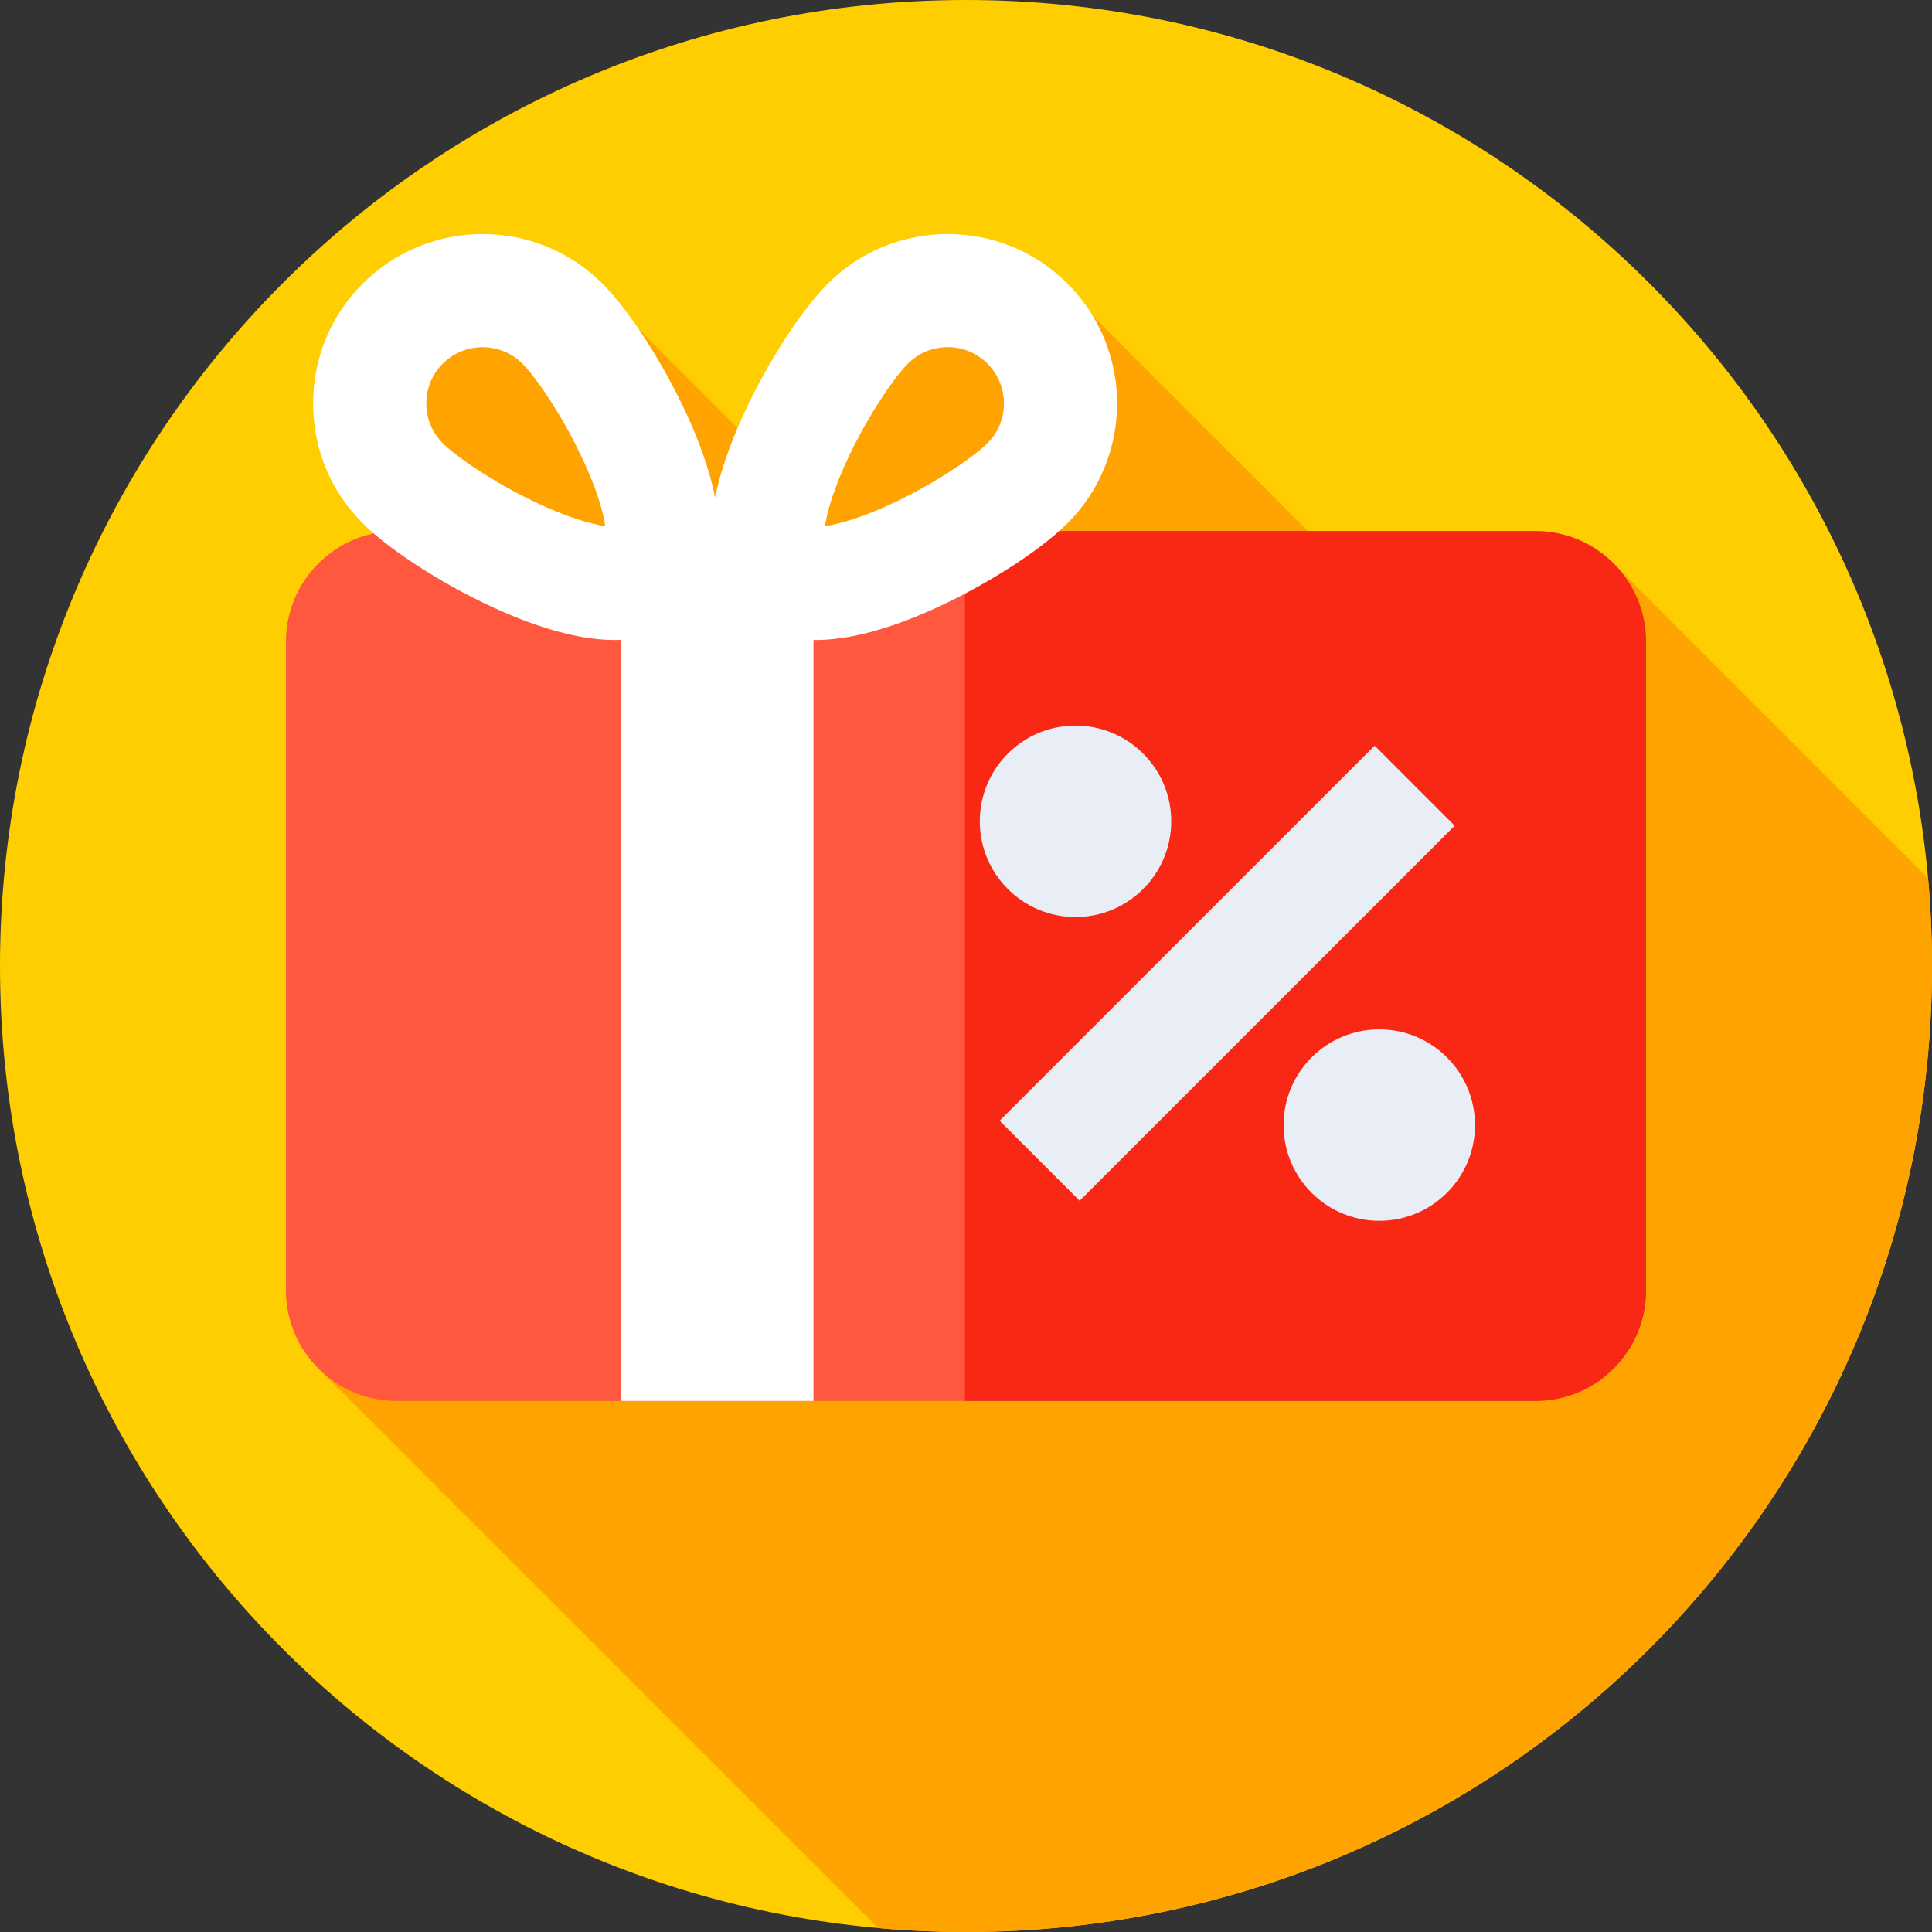
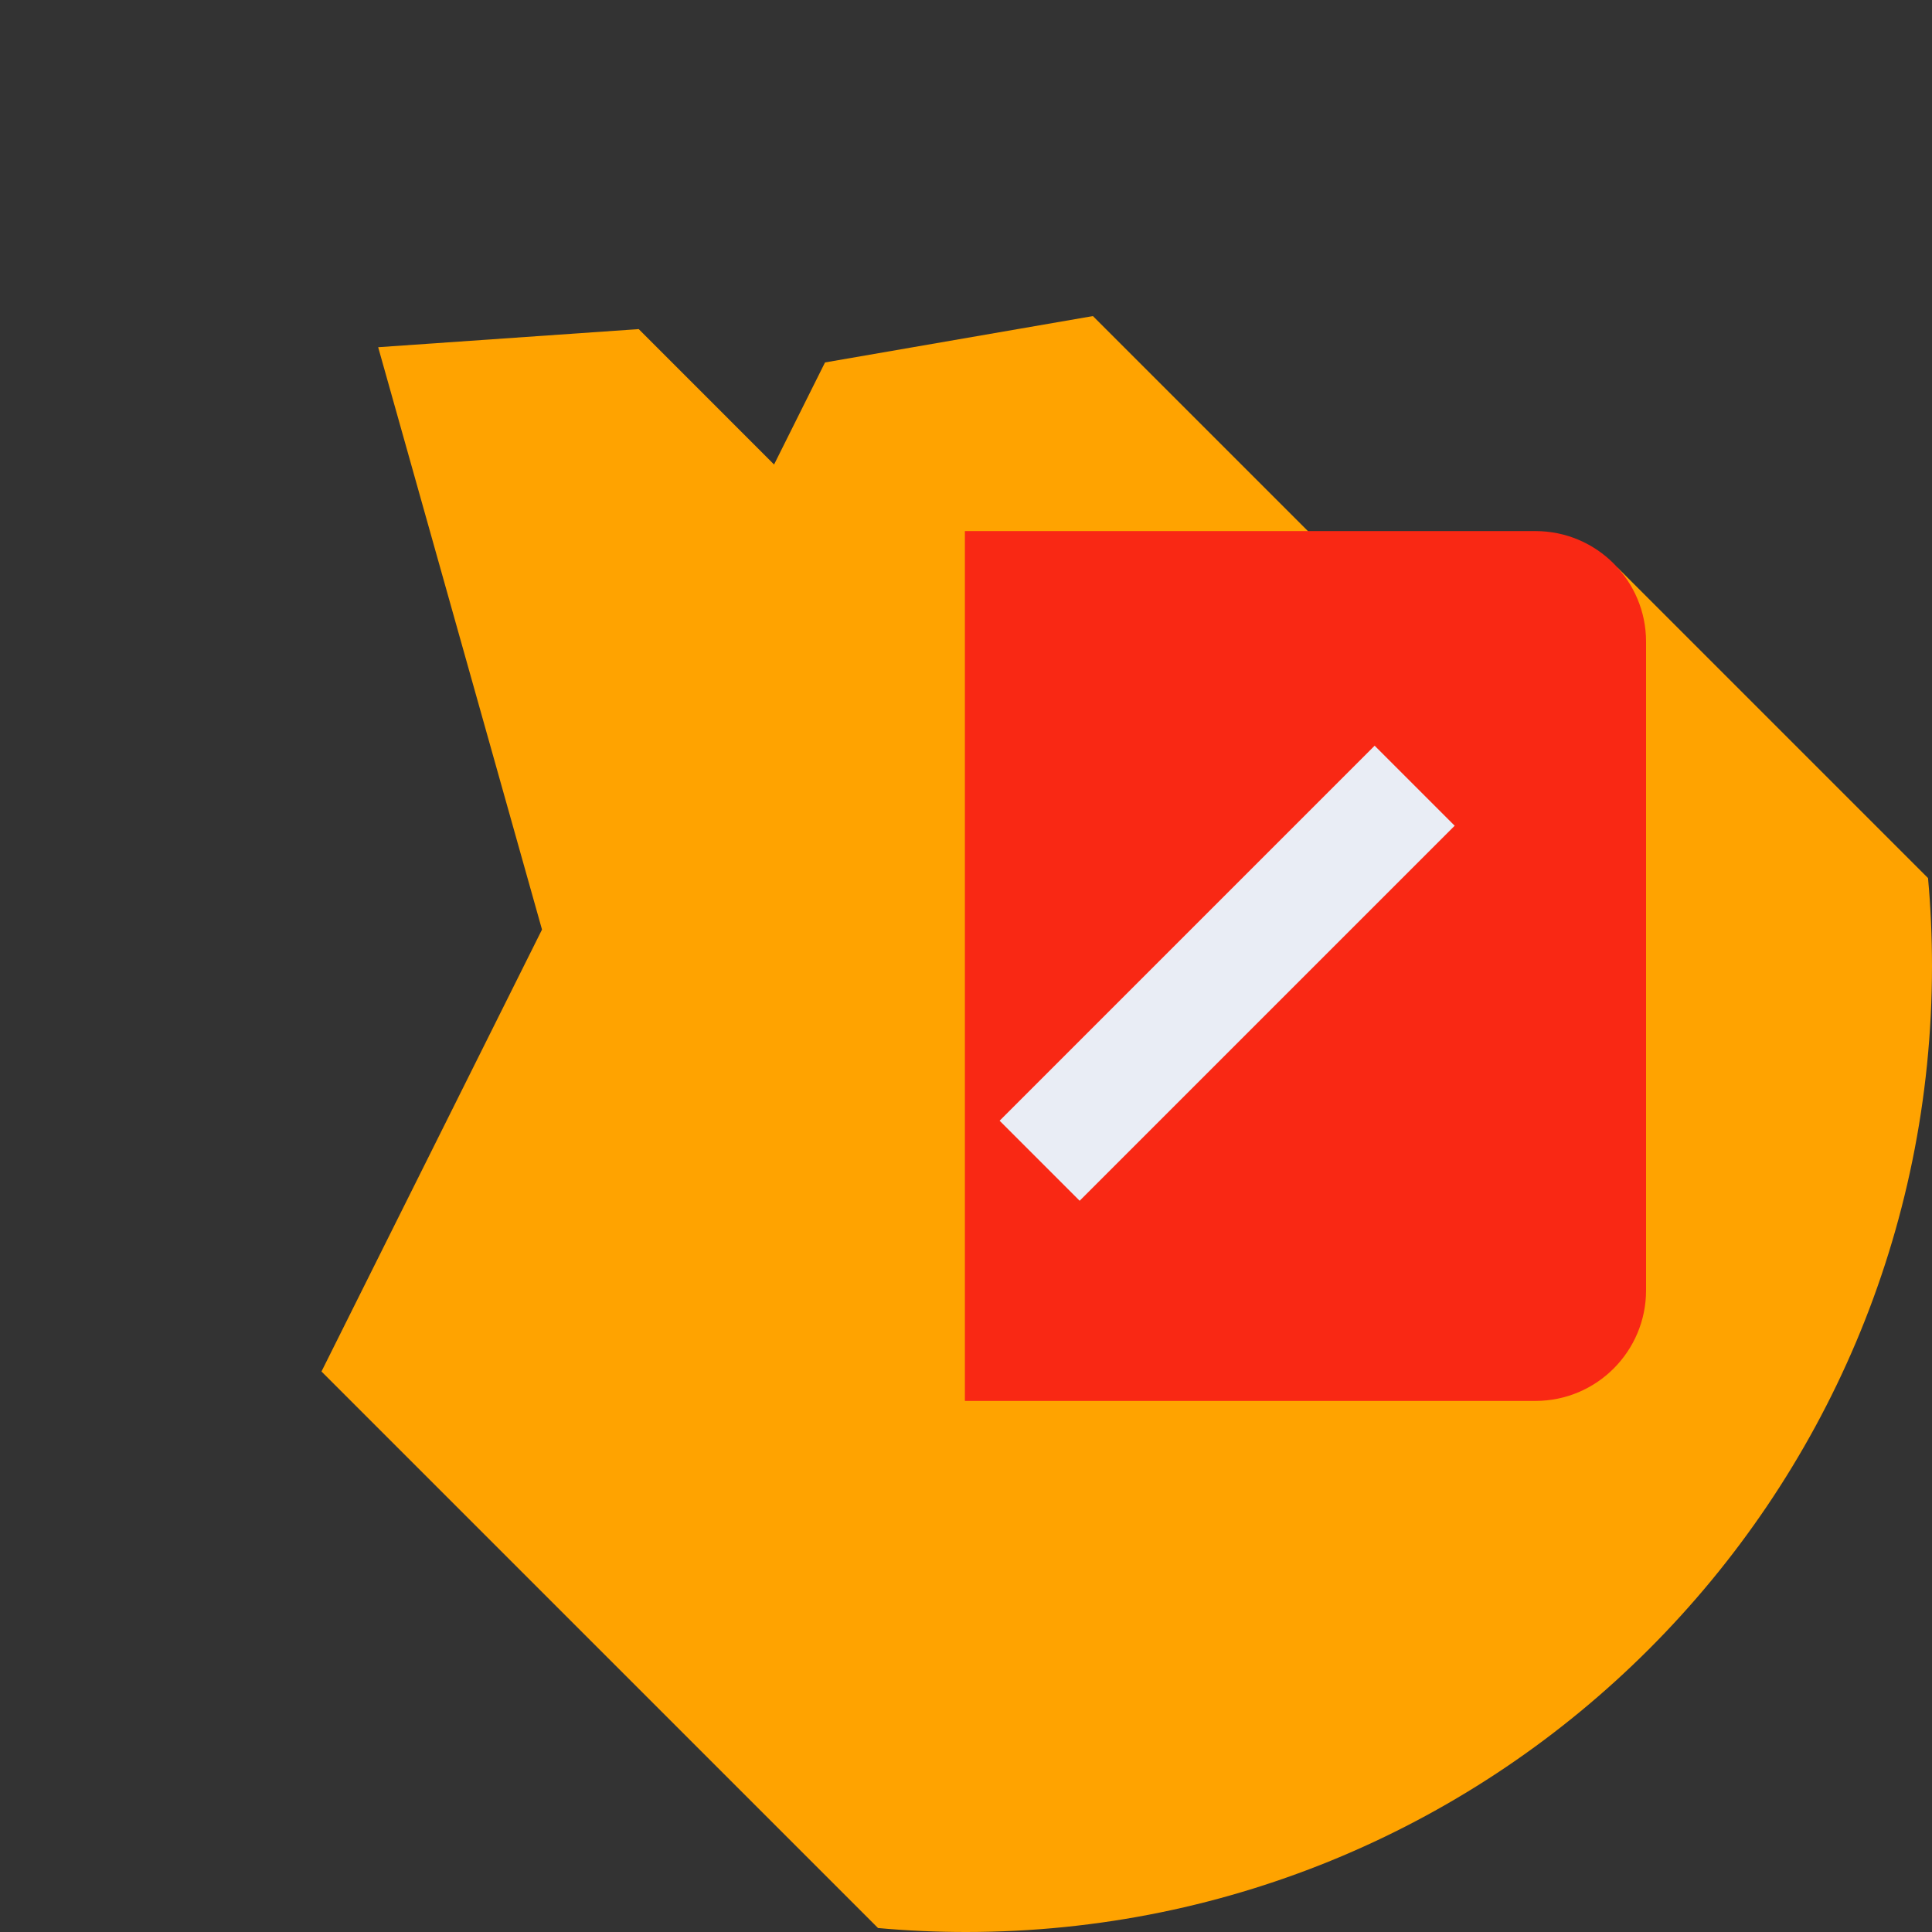
<svg xmlns="http://www.w3.org/2000/svg" width="35" height="35" viewBox="0 0 35 35" fill="none">
  <rect x="0" y="0" width="35" height="35" fill="#333333" stroke="none" />
-   <path d="M17.5 35C27.165 35 35 27.165 35 17.5C35 7.835 27.165 0 17.5 0C7.835 0 0 7.835 0 17.5C0 27.165 7.835 35 17.5 35Z" fill="#FFCE00" />
  <path d="M35 17.5C35 16.963 34.976 16.432 34.928 15.907L29.304 10.283L28.025 13.952L19.799 5.726L14.946 6.566L14.023 8.415L11.571 5.962L6.851 6.29L9.819 16.84L5.824 24.846L15.906 34.928C16.431 34.976 16.963 35 17.5 35C27.165 35 35 27.165 35 17.5Z" fill="#FFA300" />
-   <path d="M27.816 25.379H7.184C6.077 25.379 5.18 24.482 5.18 23.374V11.626C5.18 10.519 6.077 9.621 7.184 9.621H27.816C28.923 9.621 29.82 10.519 29.82 11.626V23.375C29.82 24.482 28.923 25.379 27.816 25.379Z" fill="#FF583E" />
  <path d="M27.816 9.621H17.48V25.379H27.816C28.923 25.379 29.82 24.482 29.82 23.374V11.626C29.82 10.519 28.923 9.621 27.816 9.621Z" fill="#F92814" />
-   <path d="M19.339 5.138C18.142 3.94 16.195 3.941 14.997 5.138C14.474 5.661 13.81 6.715 13.384 7.7C13.177 8.178 13.034 8.616 12.955 9.014C12.876 8.616 12.734 8.178 12.527 7.7C12.1 6.715 11.437 5.661 10.913 5.138C9.716 3.941 7.768 3.941 6.571 5.138C5.991 5.717 5.672 6.488 5.672 7.309C5.672 8.129 5.991 8.9 6.571 9.48C7.095 10.003 8.149 10.667 9.133 11.093C9.906 11.427 10.574 11.594 11.136 11.594C11.175 11.594 11.213 11.594 11.251 11.592V25.379H14.737V11.594C14.75 11.594 14.762 11.594 14.775 11.594C15.336 11.594 16.005 11.427 16.777 11.093C17.762 10.667 18.816 10.003 19.339 9.479C20.537 8.282 20.537 6.335 19.339 5.138V5.138ZM9.663 9.081C8.924 8.725 8.265 8.274 8.021 8.029C7.829 7.837 7.723 7.581 7.723 7.309C7.723 7.036 7.829 6.78 8.021 6.588C8.22 6.389 8.481 6.29 8.742 6.29C9.003 6.29 9.264 6.389 9.463 6.588C9.707 6.832 10.159 7.49 10.514 8.23C10.815 8.853 10.929 9.284 10.965 9.531C10.717 9.495 10.287 9.381 9.663 9.081V9.081ZM17.889 8.029C17.645 8.274 16.987 8.725 16.247 9.081C15.624 9.381 15.193 9.495 14.946 9.531C14.982 9.284 15.096 8.853 15.396 8.23C15.752 7.49 16.203 6.832 16.448 6.588C16.646 6.389 16.907 6.289 17.169 6.289C17.43 6.289 17.691 6.389 17.889 6.588C18.287 6.985 18.287 7.632 17.889 8.029V8.029Z" fill="white" />
  <path d="M18.109 20.303L24.903 13.509L26.353 14.959L19.559 21.753L18.109 20.303Z" fill="#E9EDF5" />
-   <path d="M19.483 16.613C20.441 16.613 21.218 15.836 21.218 14.879C21.218 13.921 20.441 13.145 19.483 13.145C18.526 13.145 17.75 13.921 17.75 14.879C17.75 15.836 18.526 16.613 19.483 16.613Z" fill="#E9EDF5" />
-   <path d="M24.987 22.116C25.945 22.116 26.721 21.34 26.721 20.382C26.721 19.425 25.945 18.648 24.987 18.648C24.029 18.648 23.253 19.425 23.253 20.382C23.253 21.34 24.029 22.116 24.987 22.116Z" fill="#E9EDF5" />
</svg>